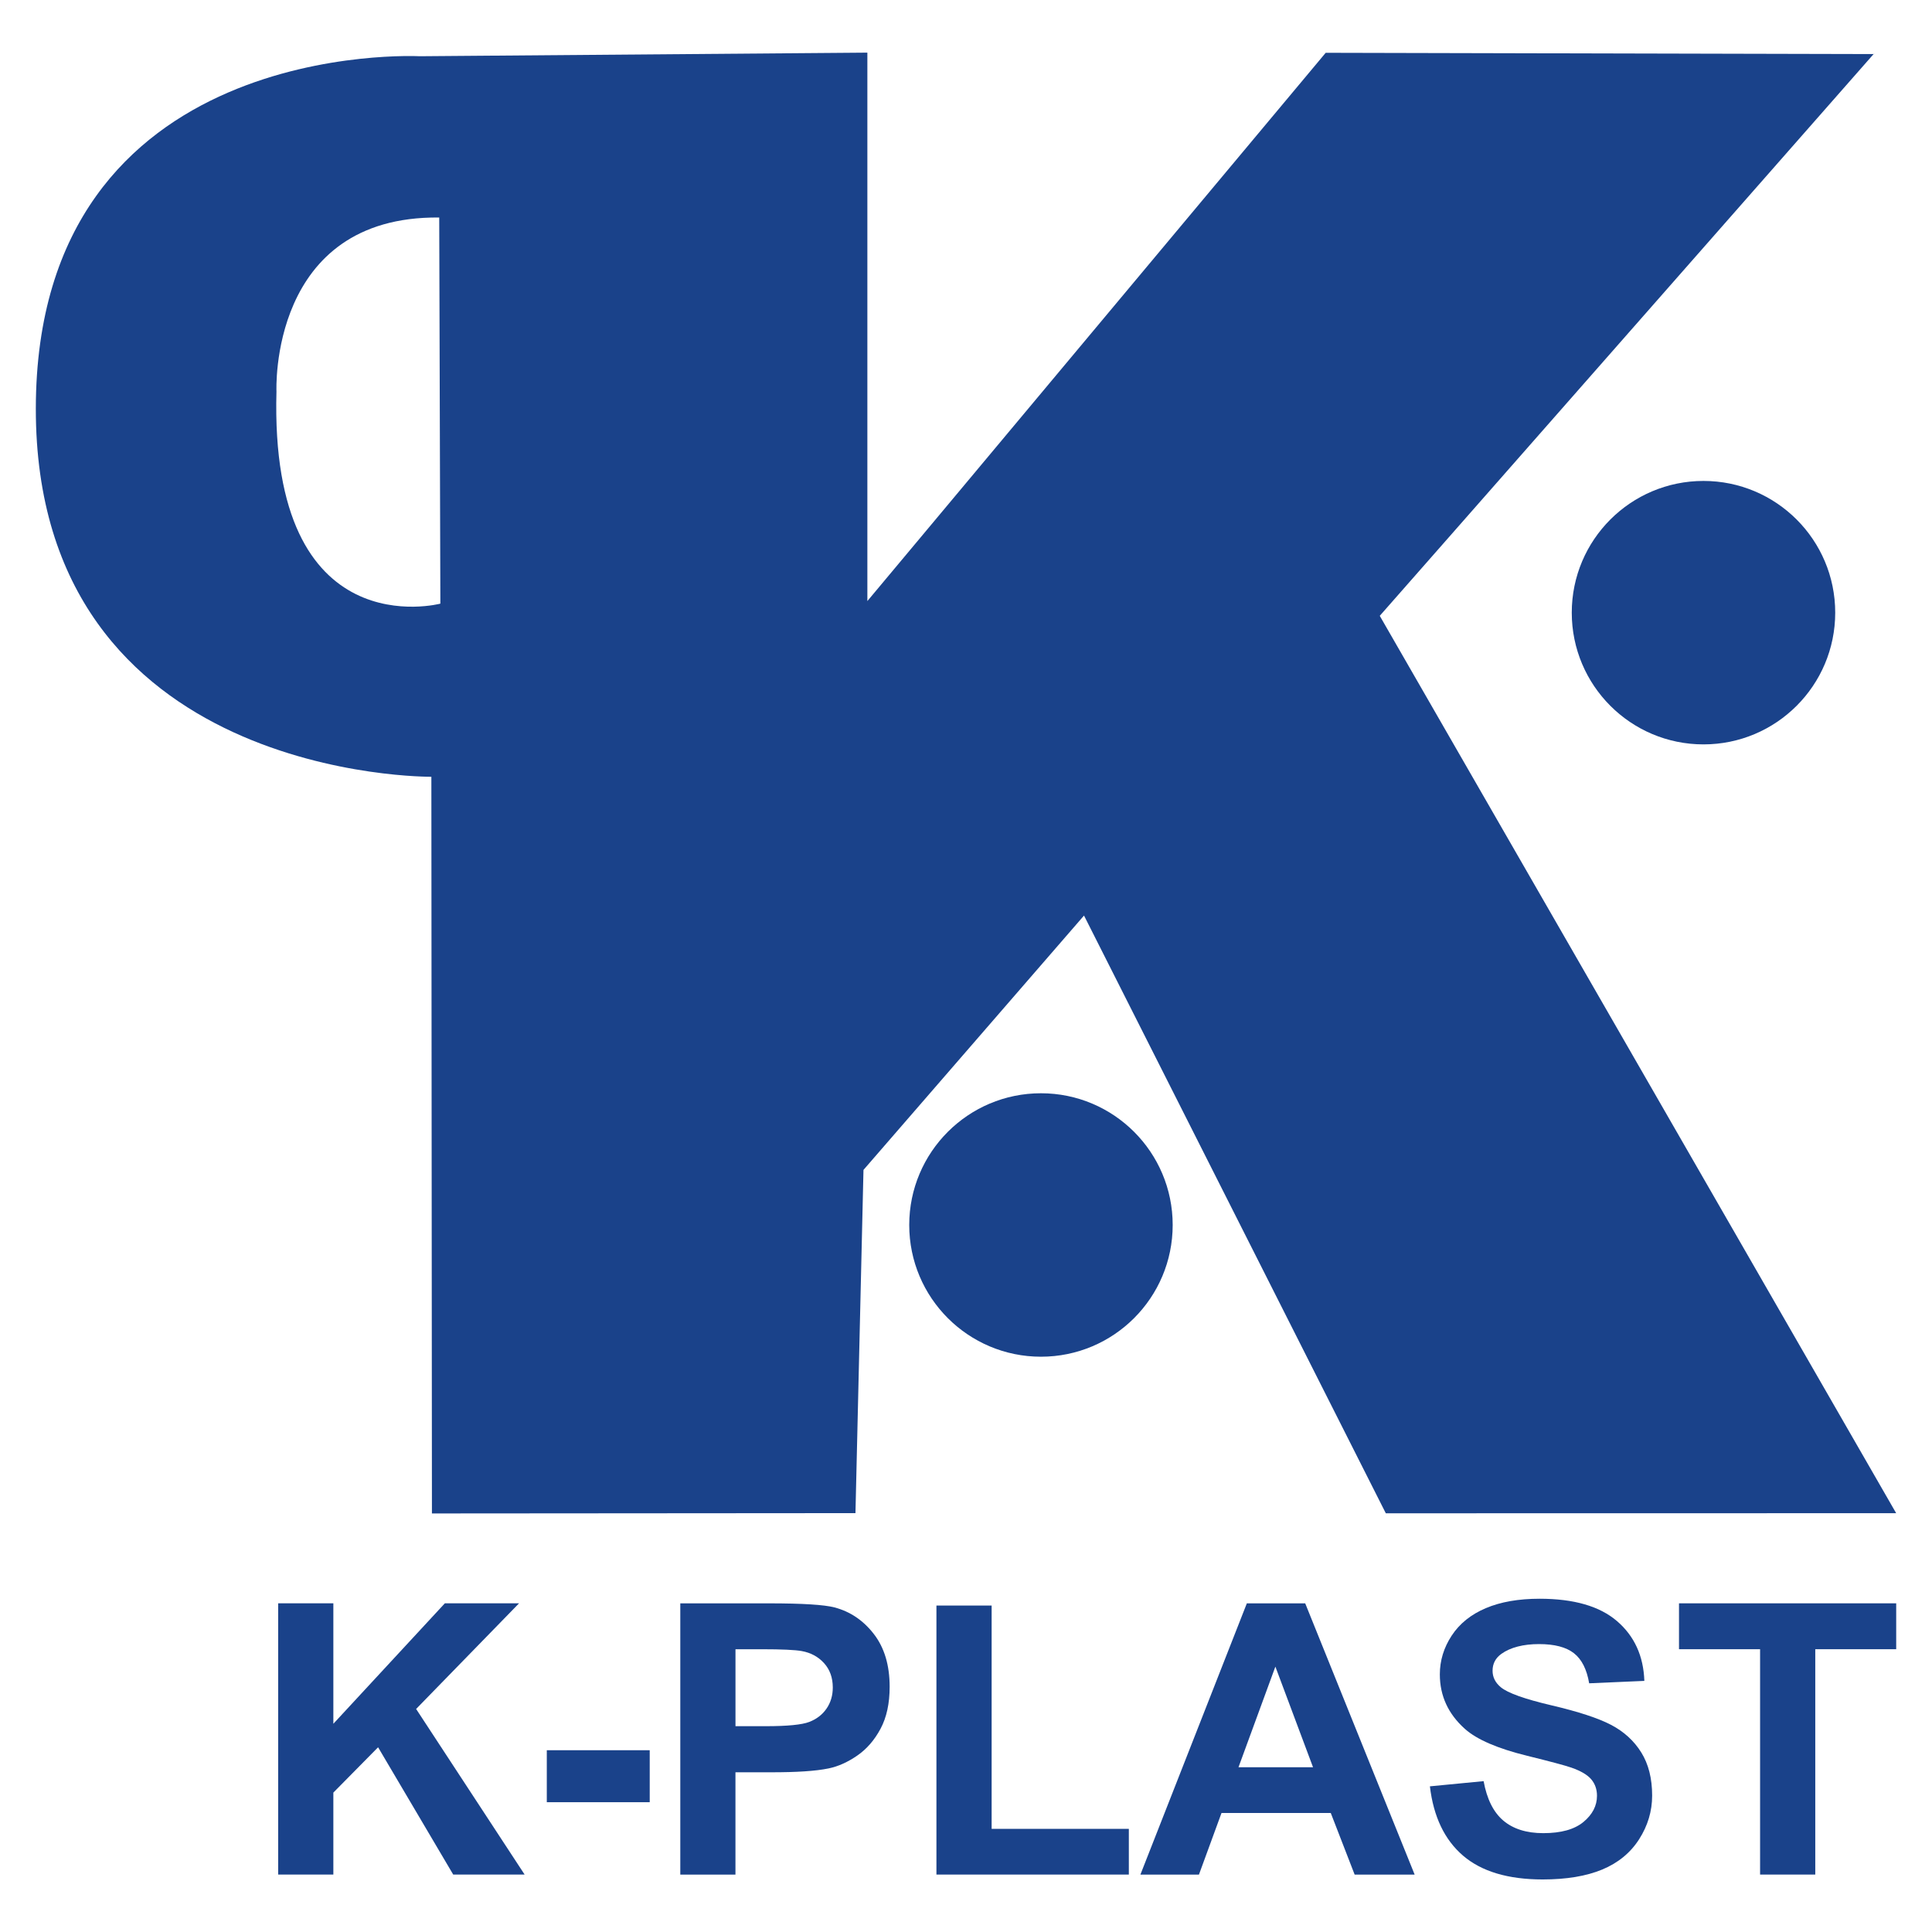
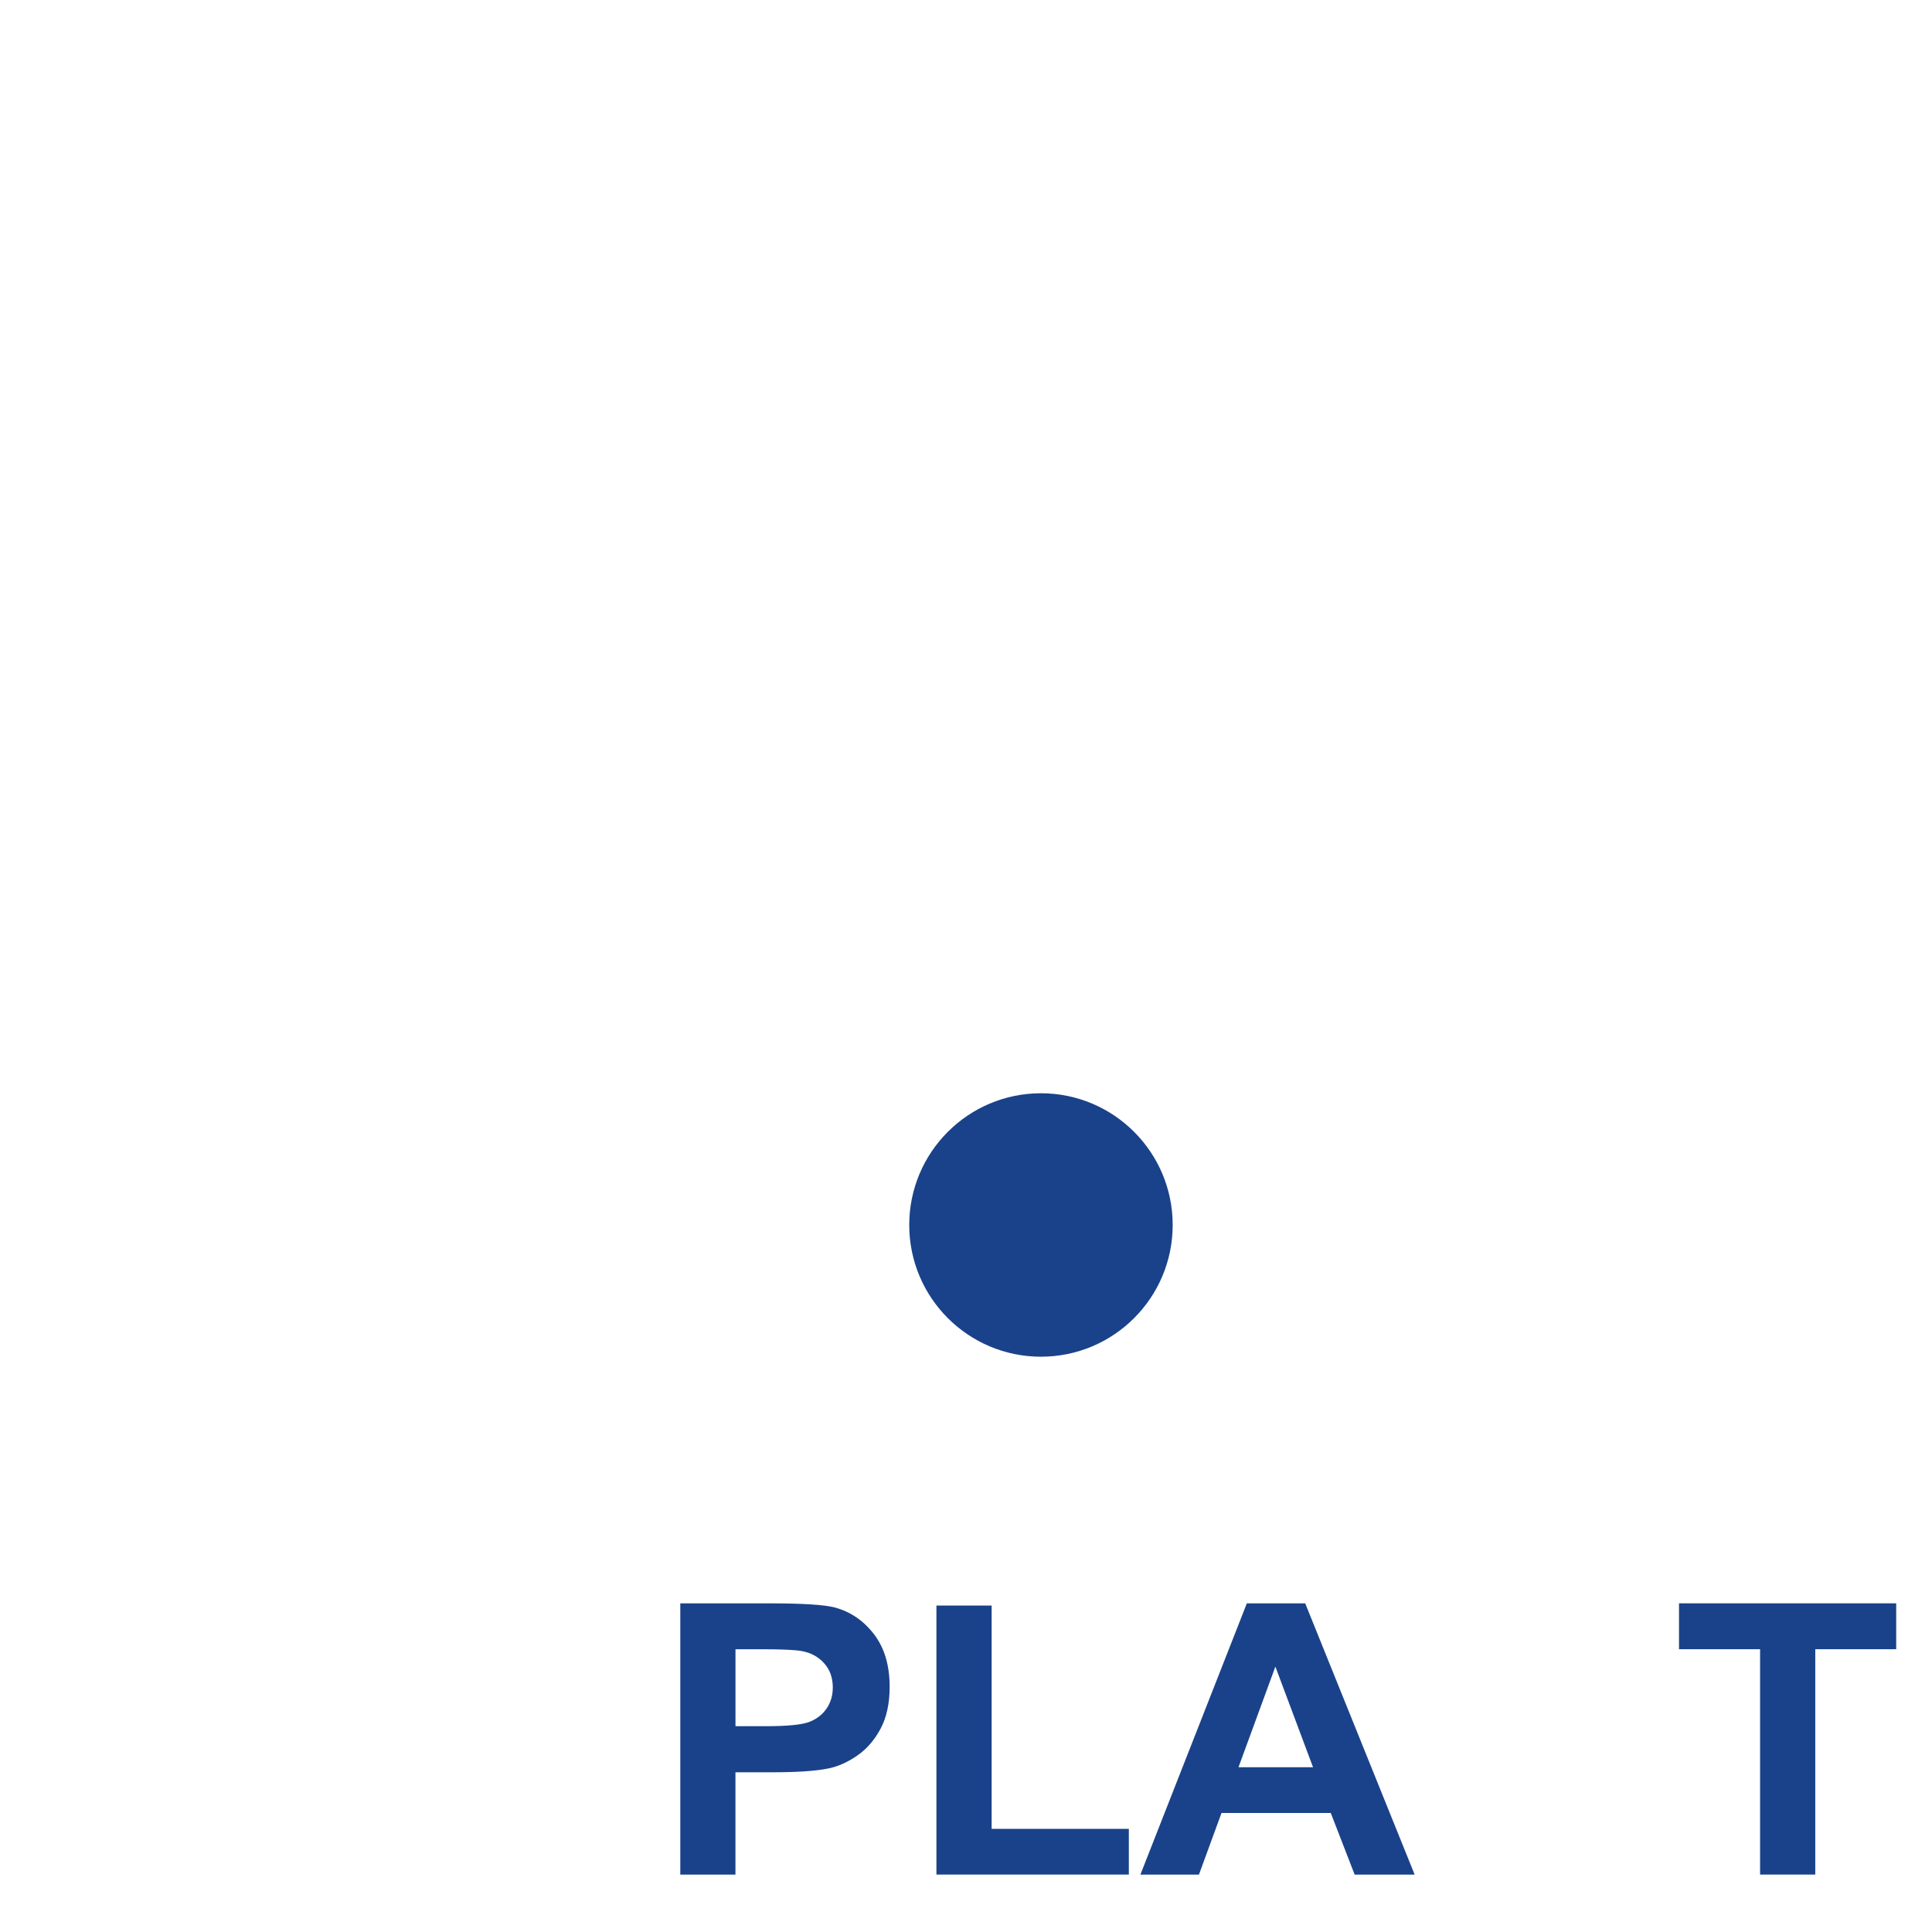
<svg xmlns="http://www.w3.org/2000/svg" id="Calque_1" data-name="Calque 1" viewBox="0 0 850.39 850.39">
  <defs>
    <style>
      .cls-1 {
        fill: #1a428a;
      }
    </style>
  </defs>
  <g>
-     <polygon class="cls-1" points="122.44 825.11 122.44 705.72 146.73 705.72 146.73 758.74 195.8 705.72 228.46 705.72 183.16 752.22 230.92 825.11 199.49 825.11 166.42 769.08 146.73 789.03 146.73 825.11 122.44 825.11" />
-     <rect class="cls-1" x="240.68" y="770.38" width="45.3" height="22.88" />
    <path class="cls-1" d="M323.73,725.92v33.88h13.29c9.57,0,15.97-.63,19.2-1.88,3.23-1.25,5.76-3.2,7.59-5.86,1.83-2.66,2.75-5.75,2.75-9.28,0-4.34-1.29-7.92-3.86-10.75-2.57-2.82-5.83-4.57-9.77-5.29-2.9-.53-8.73-.81-17.48-.81h-11.74Zm-24.29,99.2v-119.39h38.98c14.77,0,24.4,.61,28.89,1.79,6.89,1.81,12.66,5.69,17.31,11.69,4.65,6,6.97,13.75,6.97,23.25,0,7.33-1.34,13.49-4.02,18.49-2.68,5-6.09,8.92-10.22,11.77-4.13,2.85-8.32,4.78-12.6,5.66-5.79,1.2-14.19,1.71-25.19,1.71h-15.84v45.04h-24.29Z" />
    <path class="cls-1" d="M577.95,777.88l-16.58-44.3-16.24,44.3h32.82Zm44.73,47.24h-26.42l-10.51-27.12h-48.09l-9.93,27.12h-25.77l46.85-119.39h25.69l48.17,119.39Z" />
-     <path class="cls-1" d="M629.4,786.27l23.63-2.28c1.43,7.87,4.31,13.66,8.66,17.35,4.35,3.69,10.22,5.54,17.61,5.54,7.82,0,13.71-1.64,17.68-4.93,3.97-3.29,5.95-7.13,5.95-11.52,0-2.82-.84-5.23-2.5-7.21-1.67-1.98-4.58-3.72-8.74-5.17-2.84-.99-9.33-2.71-19.44-5.21-13.02-3.2-22.16-7.14-27.41-11.81-7.38-6.57-11.08-14.58-11.08-24.03,0-6.08,1.74-11.77,5.21-17.06,3.47-5.29,8.48-9.32,15.02-12.09,6.54-2.77,14.43-4.15,23.68-4.15,15.1,0,26.46,3.29,34.09,9.86,7.64,6.57,11.64,15.34,12.02,26.3l-24.29,1.06c-1.04-6.14-3.27-10.55-6.69-13.23-3.42-2.69-8.55-4.03-15.39-4.03s-12.58,1.44-16.58,4.32c-2.57,1.85-3.86,4.32-3.86,7.41,0,2.82,1.2,5.24,3.61,7.25,3.06,2.55,10.51,5.21,22.32,7.98,11.81,2.77,20.56,5.63,26.22,8.59,5.66,2.96,10.09,7,13.29,12.13,3.2,5.13,4.8,11.47,4.8,19.02,0,6.84-1.92,13.25-5.74,19.22-3.83,5.97-9.25,10.41-16.25,13.32-7,2.9-15.73,4.36-26.18,4.36-15.21,0-26.89-3.49-35.04-10.46-8.15-6.98-13.02-17.14-14.61-30.5Z" />
    <polygon class="cls-1" points="774.72 825.11 774.72 725.92 739.03 725.92 739.03 705.72 834.63 705.72 834.63 725.92 799.01 725.92 799.01 825.11 774.72 825.11" />
    <polyline class="cls-1" points="496.87 804.99 496.87 825.11 412.18 825.11 412.18 706.7 436.48 706.7 436.48 804.99" />
  </g>
  <g>
-     <path class="cls-1" d="M121.69,172.31s-3.46-77.35,71.64-76.57l.5,169.96s-75.3,19.92-72.14-93.39Zm485.63,98.75L824.68,23.81l-241.16-.57-201.74,241.33V23.17l-197.02,1.58S16,15.75,15.77,179.73c-.23,163.97,174.1,162.17,174.1,162.17l.25,324.26,186.42-.14,3.53-151.07,97.07-111.96,132.84,263.1,224.64-.04-227.31-395Z" />
-     <circle class="cls-1" cx="749.81" cy="269.67" r="57.98" />
    <circle class="cls-1" cx="458.19" cy="539.19" r="57.98" />
  </g>
</svg>